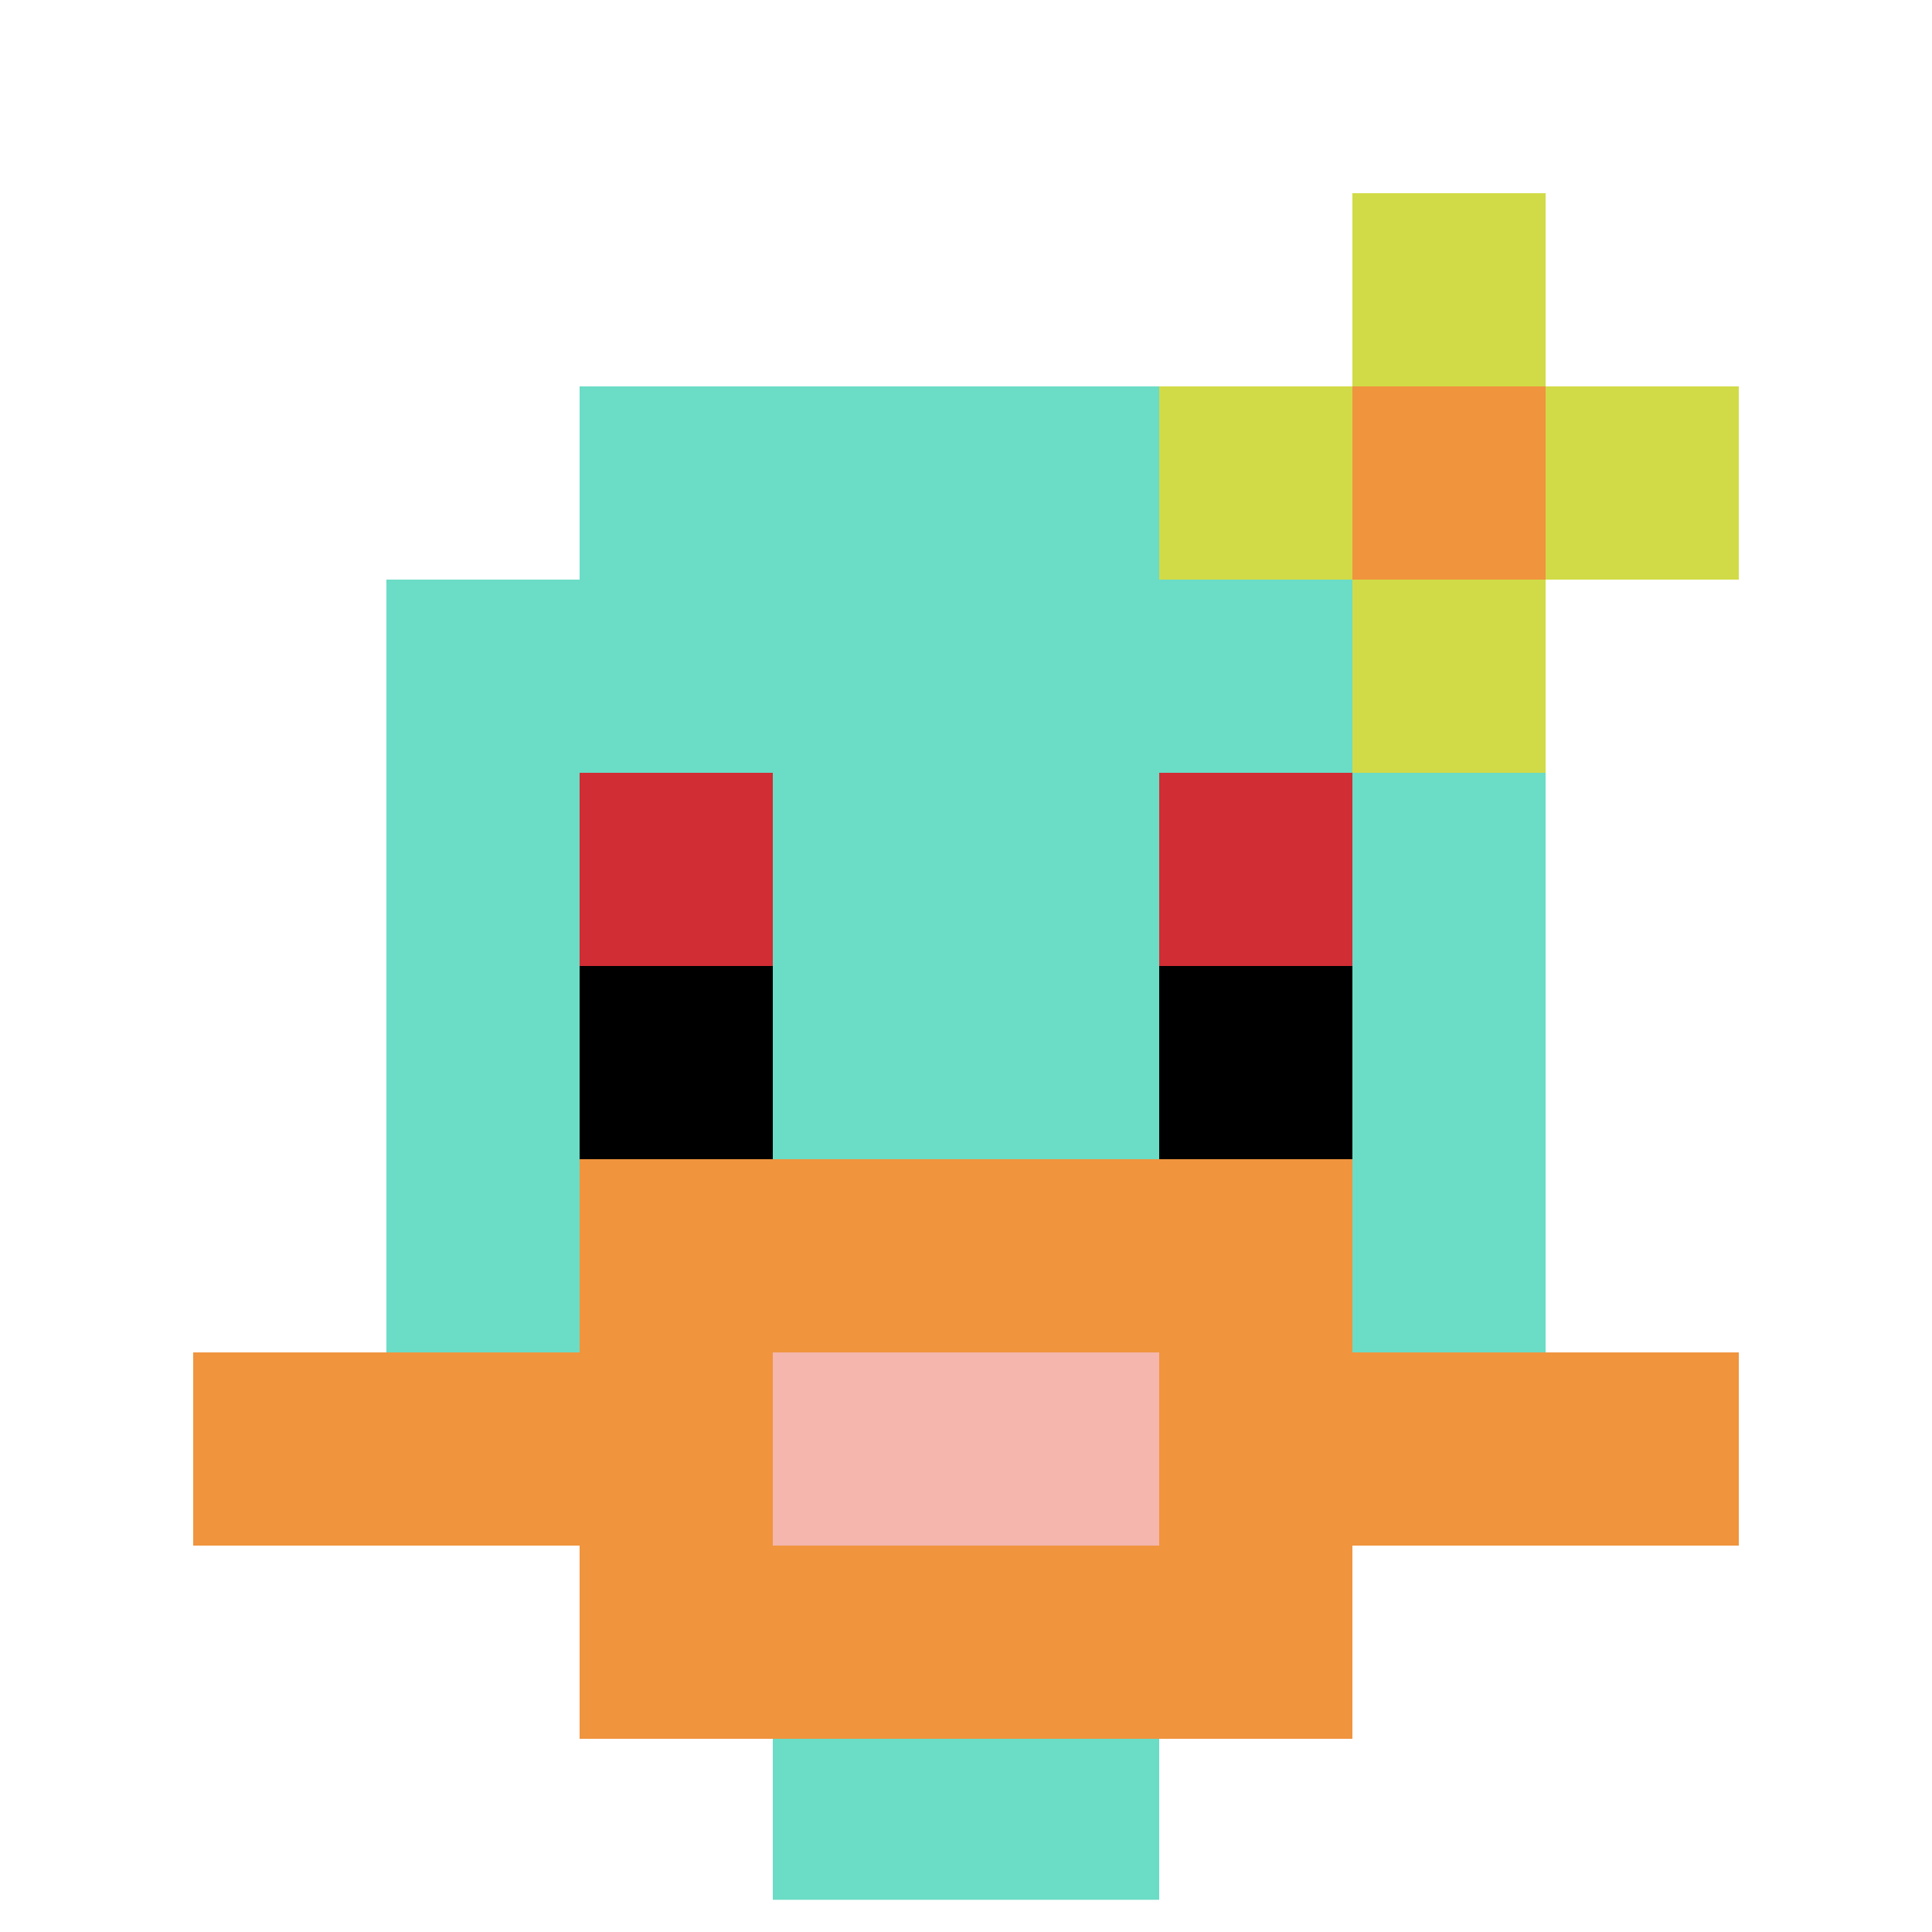
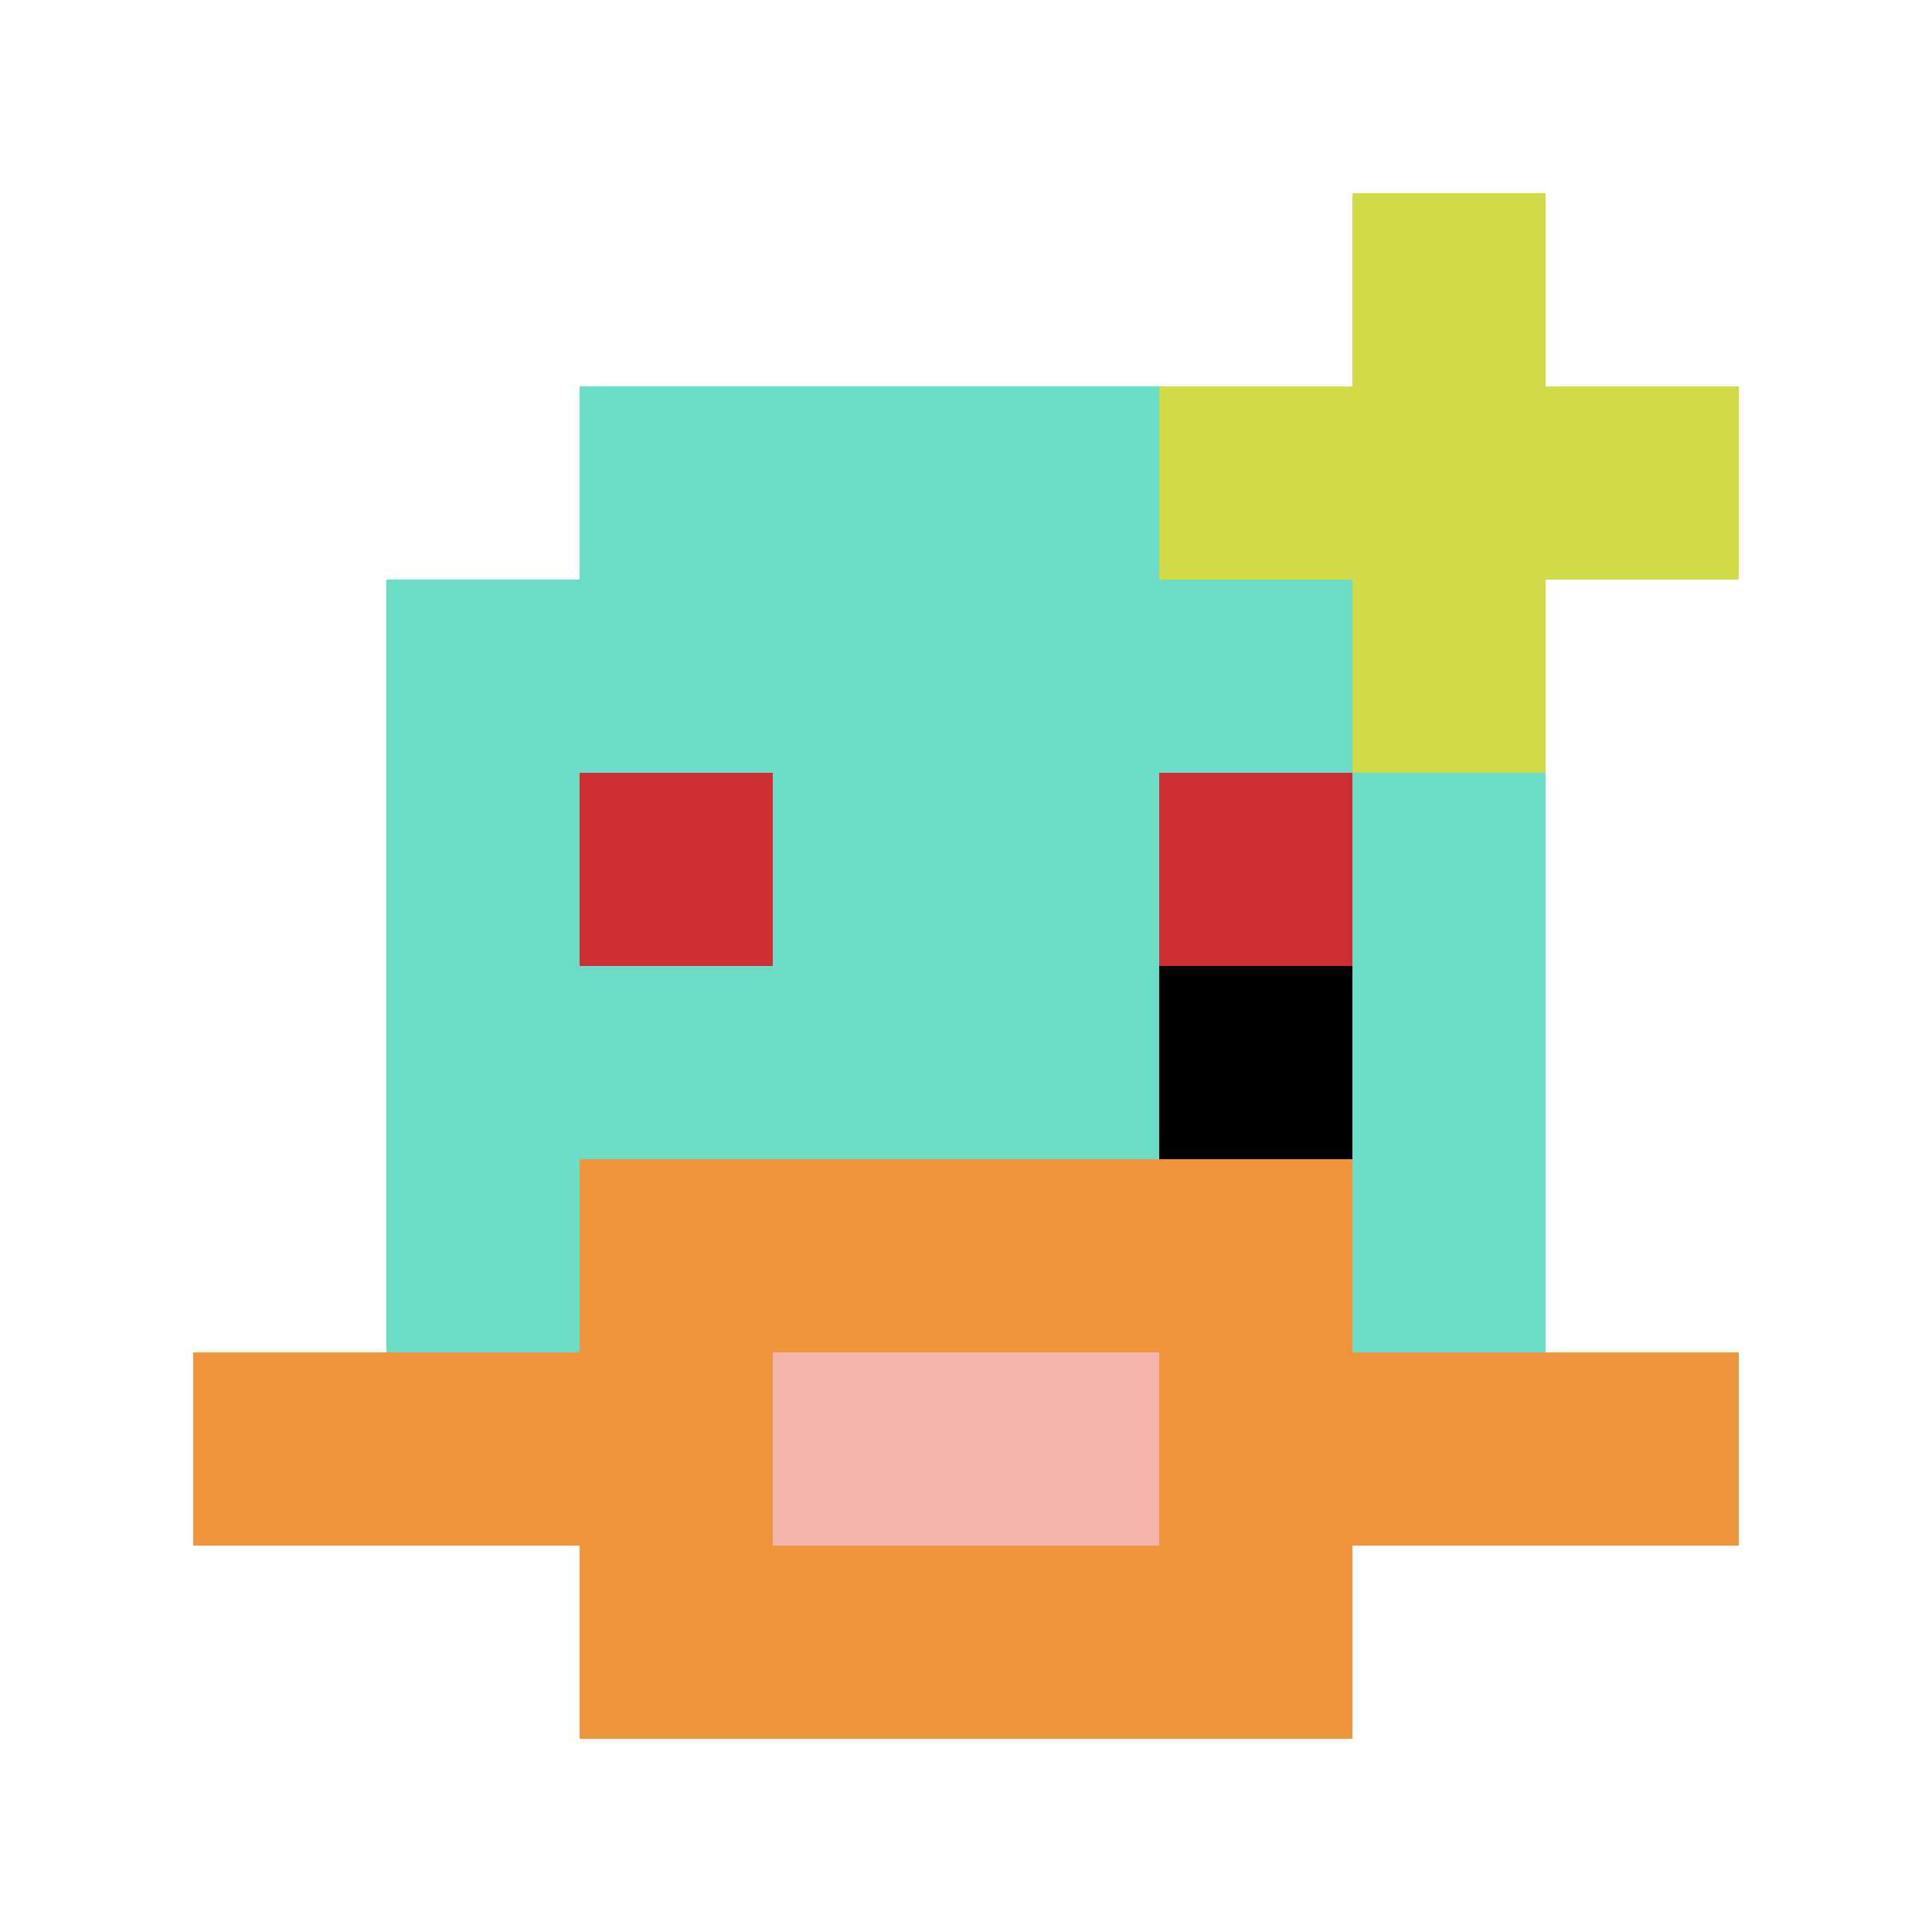
<svg xmlns="http://www.w3.org/2000/svg" version="1.1" width="981" height="981">
  <title>'goose-pfp-512775' by Dmitri Cherniak</title>
  <desc>seed=512775
backgroundColor=#ffffff
padding=20
innerPadding=0
timeout=500
dimension=1
border=true
Save=function(){return n.handleSave()}
frame=42

Rendered at Sun Sep 15 2024 22:09:28 GMT+0800 (中国标准时间)
Generated in &lt;1ms
</desc>
  <defs />
  <rect width="100%" height="100%" fill="#ffffff" />
  <g>
    <g id="0-0">
-       <rect x="0" y="0" height="981" width="981" fill="#ffffff" />
      <g>
        <rect id="0-0-3-2-4-7" x="294.3" y="196.2" width="392.4" height="686.7" fill="#6BDCC5" />
        <rect id="0-0-2-3-6-5" x="196.2" y="294.3" width="588.6" height="490.5" fill="#6BDCC5" />
-         <rect id="0-0-4-8-2-2" x="392.4" y="784.8" width="196.2" height="196.2" fill="#6BDCC5" />
        <rect id="0-0-1-7-8-1" x="98.1" y="686.7" width="784.8" height="98.1" fill="#F0943E" />
        <rect id="0-0-3-6-4-3" x="294.3" y="588.6" width="392.4" height="294.3" fill="#F0943E" />
        <rect id="0-0-4-7-2-1" x="392.4" y="686.7" width="196.2" height="98.1" fill="#F4B6AD" />
        <rect id="0-0-3-4-1-1" x="294.3" y="392.4" width="98.1" height="98.1" fill="#D12D35" />
        <rect id="0-0-6-4-1-1" x="588.6" y="392.4" width="98.1" height="98.1" fill="#D12D35" />
-         <rect id="0-0-3-5-1-1" x="294.3" y="490.5" width="98.1" height="98.1" fill="#000000" />
        <rect id="0-0-6-5-1-1" x="588.6" y="490.5" width="98.1" height="98.1" fill="#000000" />
        <rect id="0-0-6-2-3-1" x="588.6" y="196.2" width="294.3" height="98.1" fill="#D1DB47" />
        <rect id="0-0-7-1-1-3" x="686.7" y="98.1" width="98.1" height="294.3" fill="#D1DB47" />
-         <rect id="0-0-7-2-1-1" x="686.7" y="196.2" width="98.1" height="98.1" fill="#F0943E" />
      </g>
-       <rect x="0" y="0" stroke="white" stroke-width="32.7" height="981" width="981" fill="none" />
    </g>
  </g>
</svg>